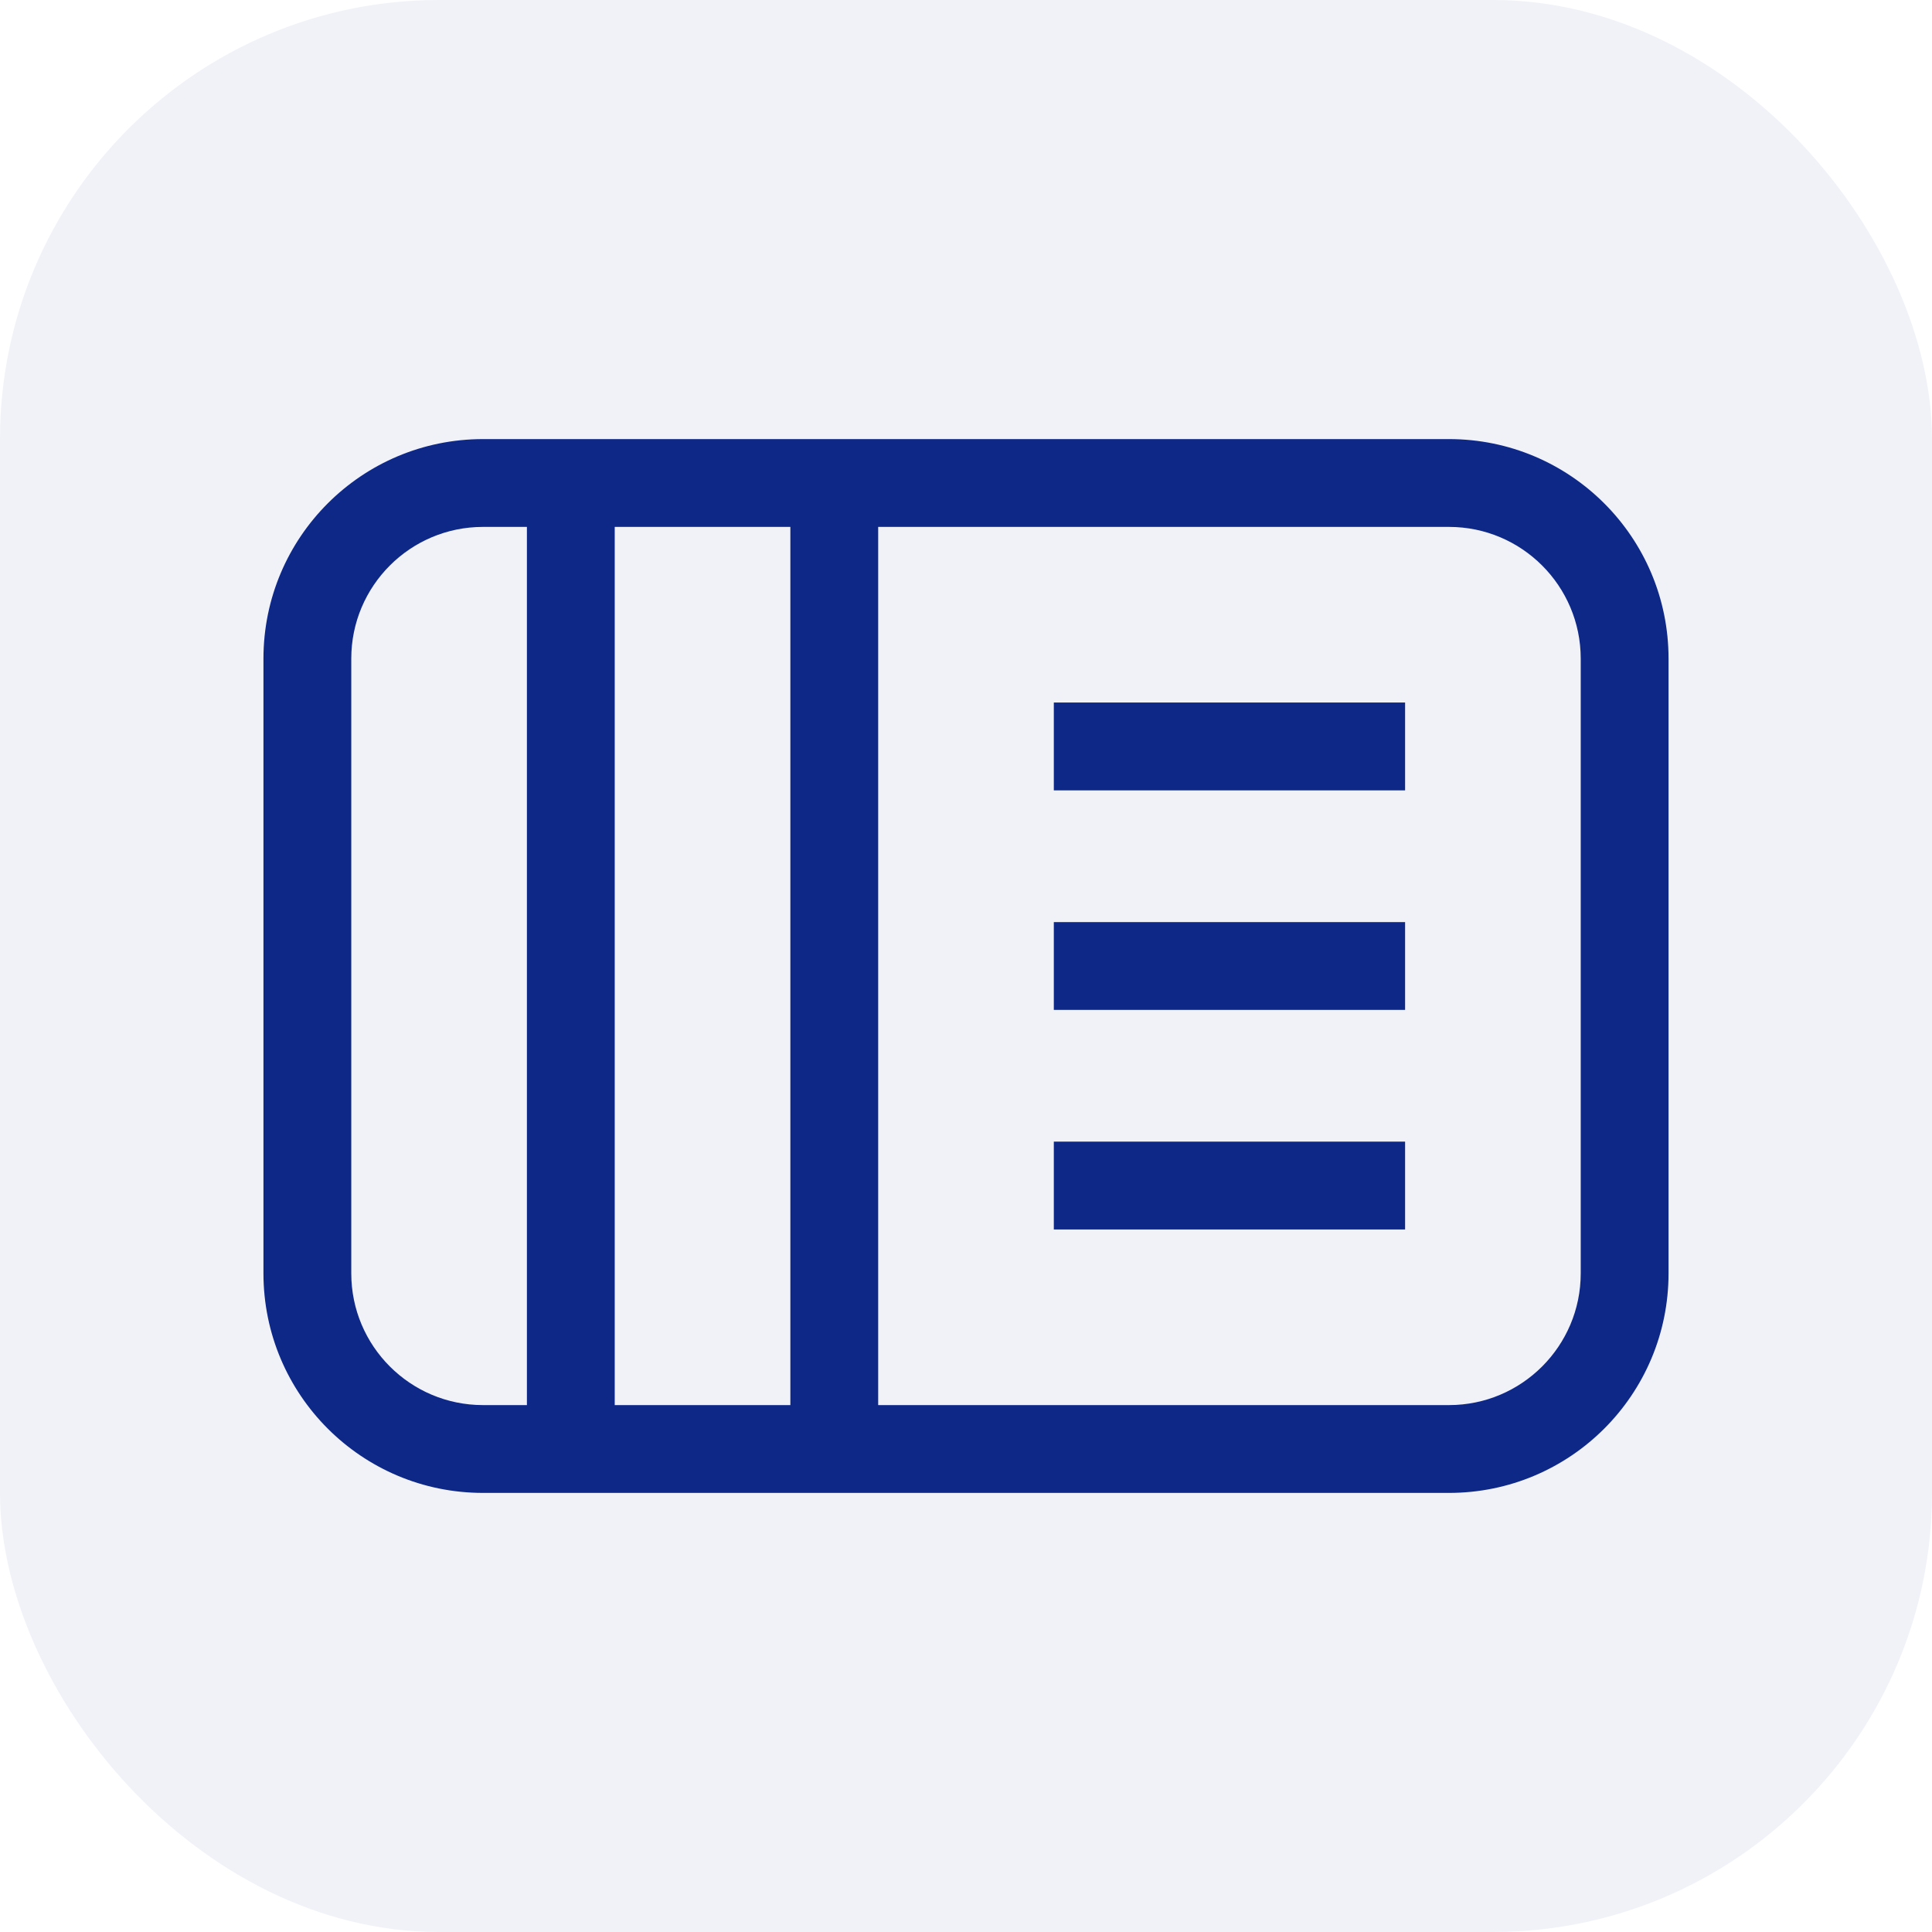
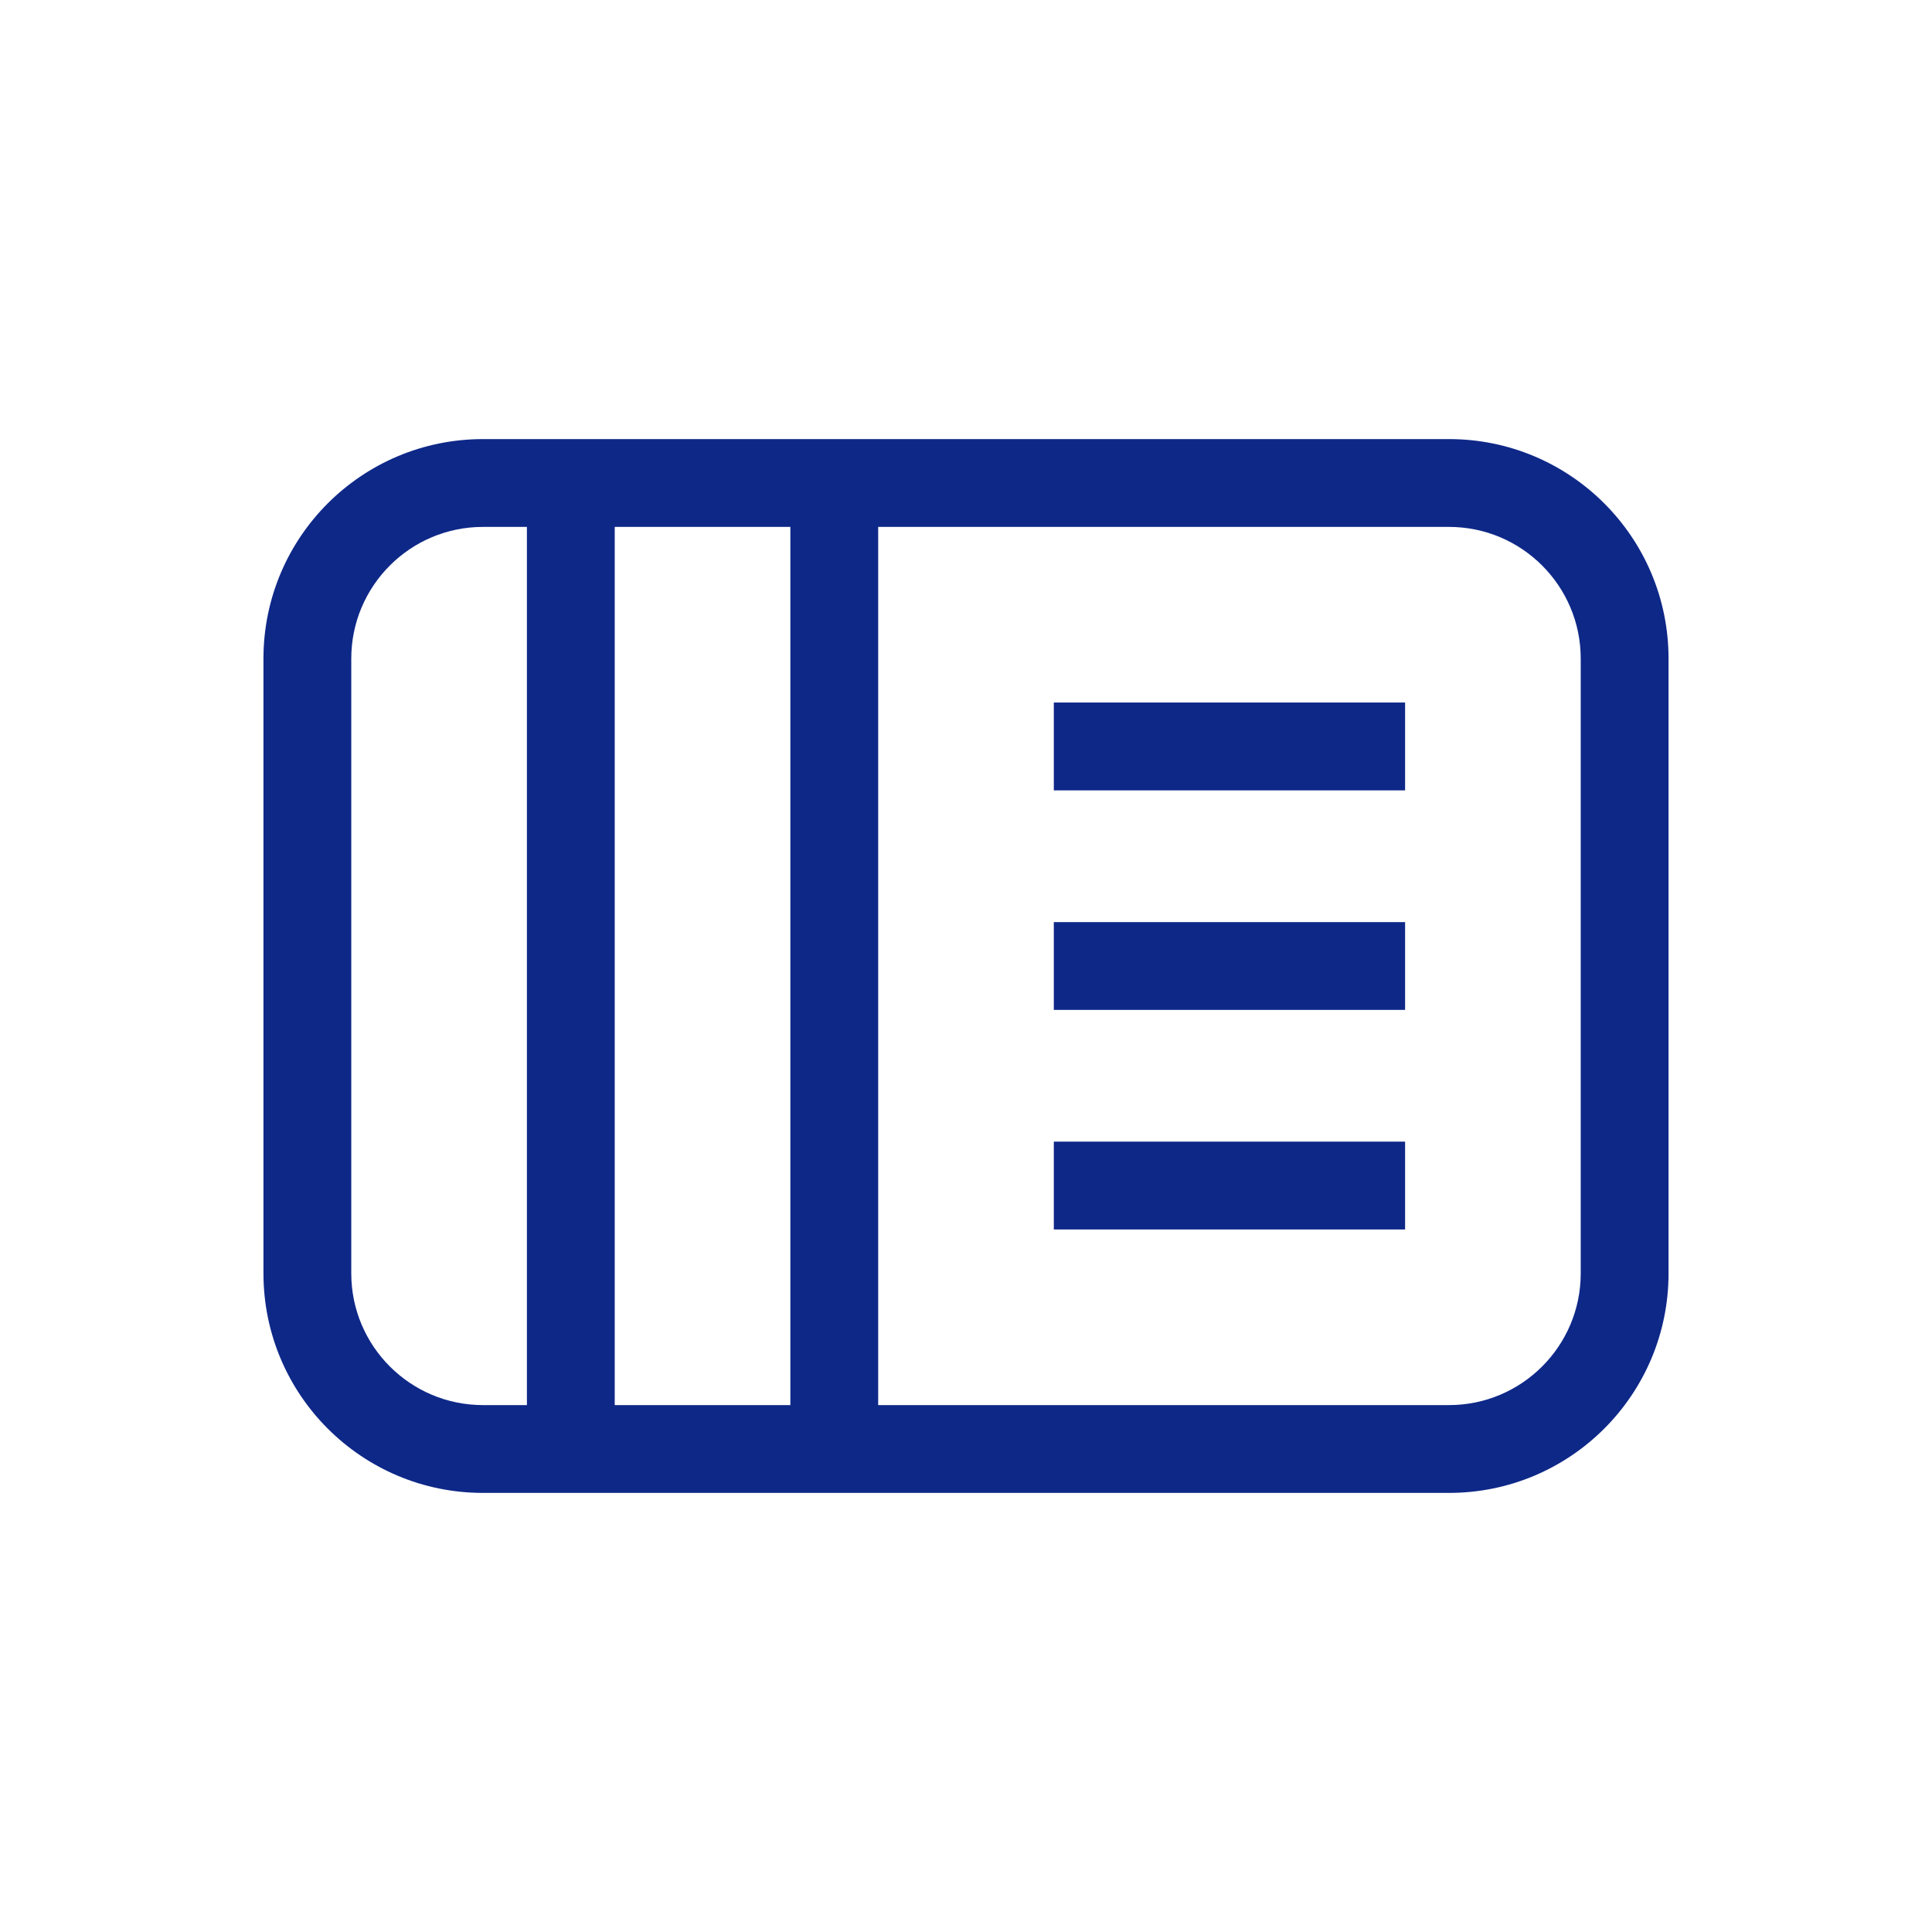
<svg xmlns="http://www.w3.org/2000/svg" width="22" height="22" viewBox="0 0 22 22" fill="none">
-   <rect opacity="0.06" width="22" height="22" rx="5" fill="#0E2888" />
  <path fill-rule="evenodd" clip-rule="evenodd" d="M3 7.5C3 6.119 4.119 5 5.5 5H16.5C17.881 5 19 6.119 19 7.5V14.5C19 15.881 17.881 17 16.5 17H5.5C4.119 17 3 15.881 3 14.5V7.5ZM5.5 6C4.672 6 4 6.672 4 7.5V14.5C4 15.328 4.672 16 5.5 16H6V6H5.5ZM7 6V16H9V6H7ZM10 6V16H16.5C17.328 16 18 15.328 18 14.5V7.5C18 6.672 17.328 6 16.5 6H10ZM16 9H12V8H16V9ZM16 11.5H12V10.5H16V11.5ZM16 14H12V13H16V14Z" fill="#0E2888" />
</svg>